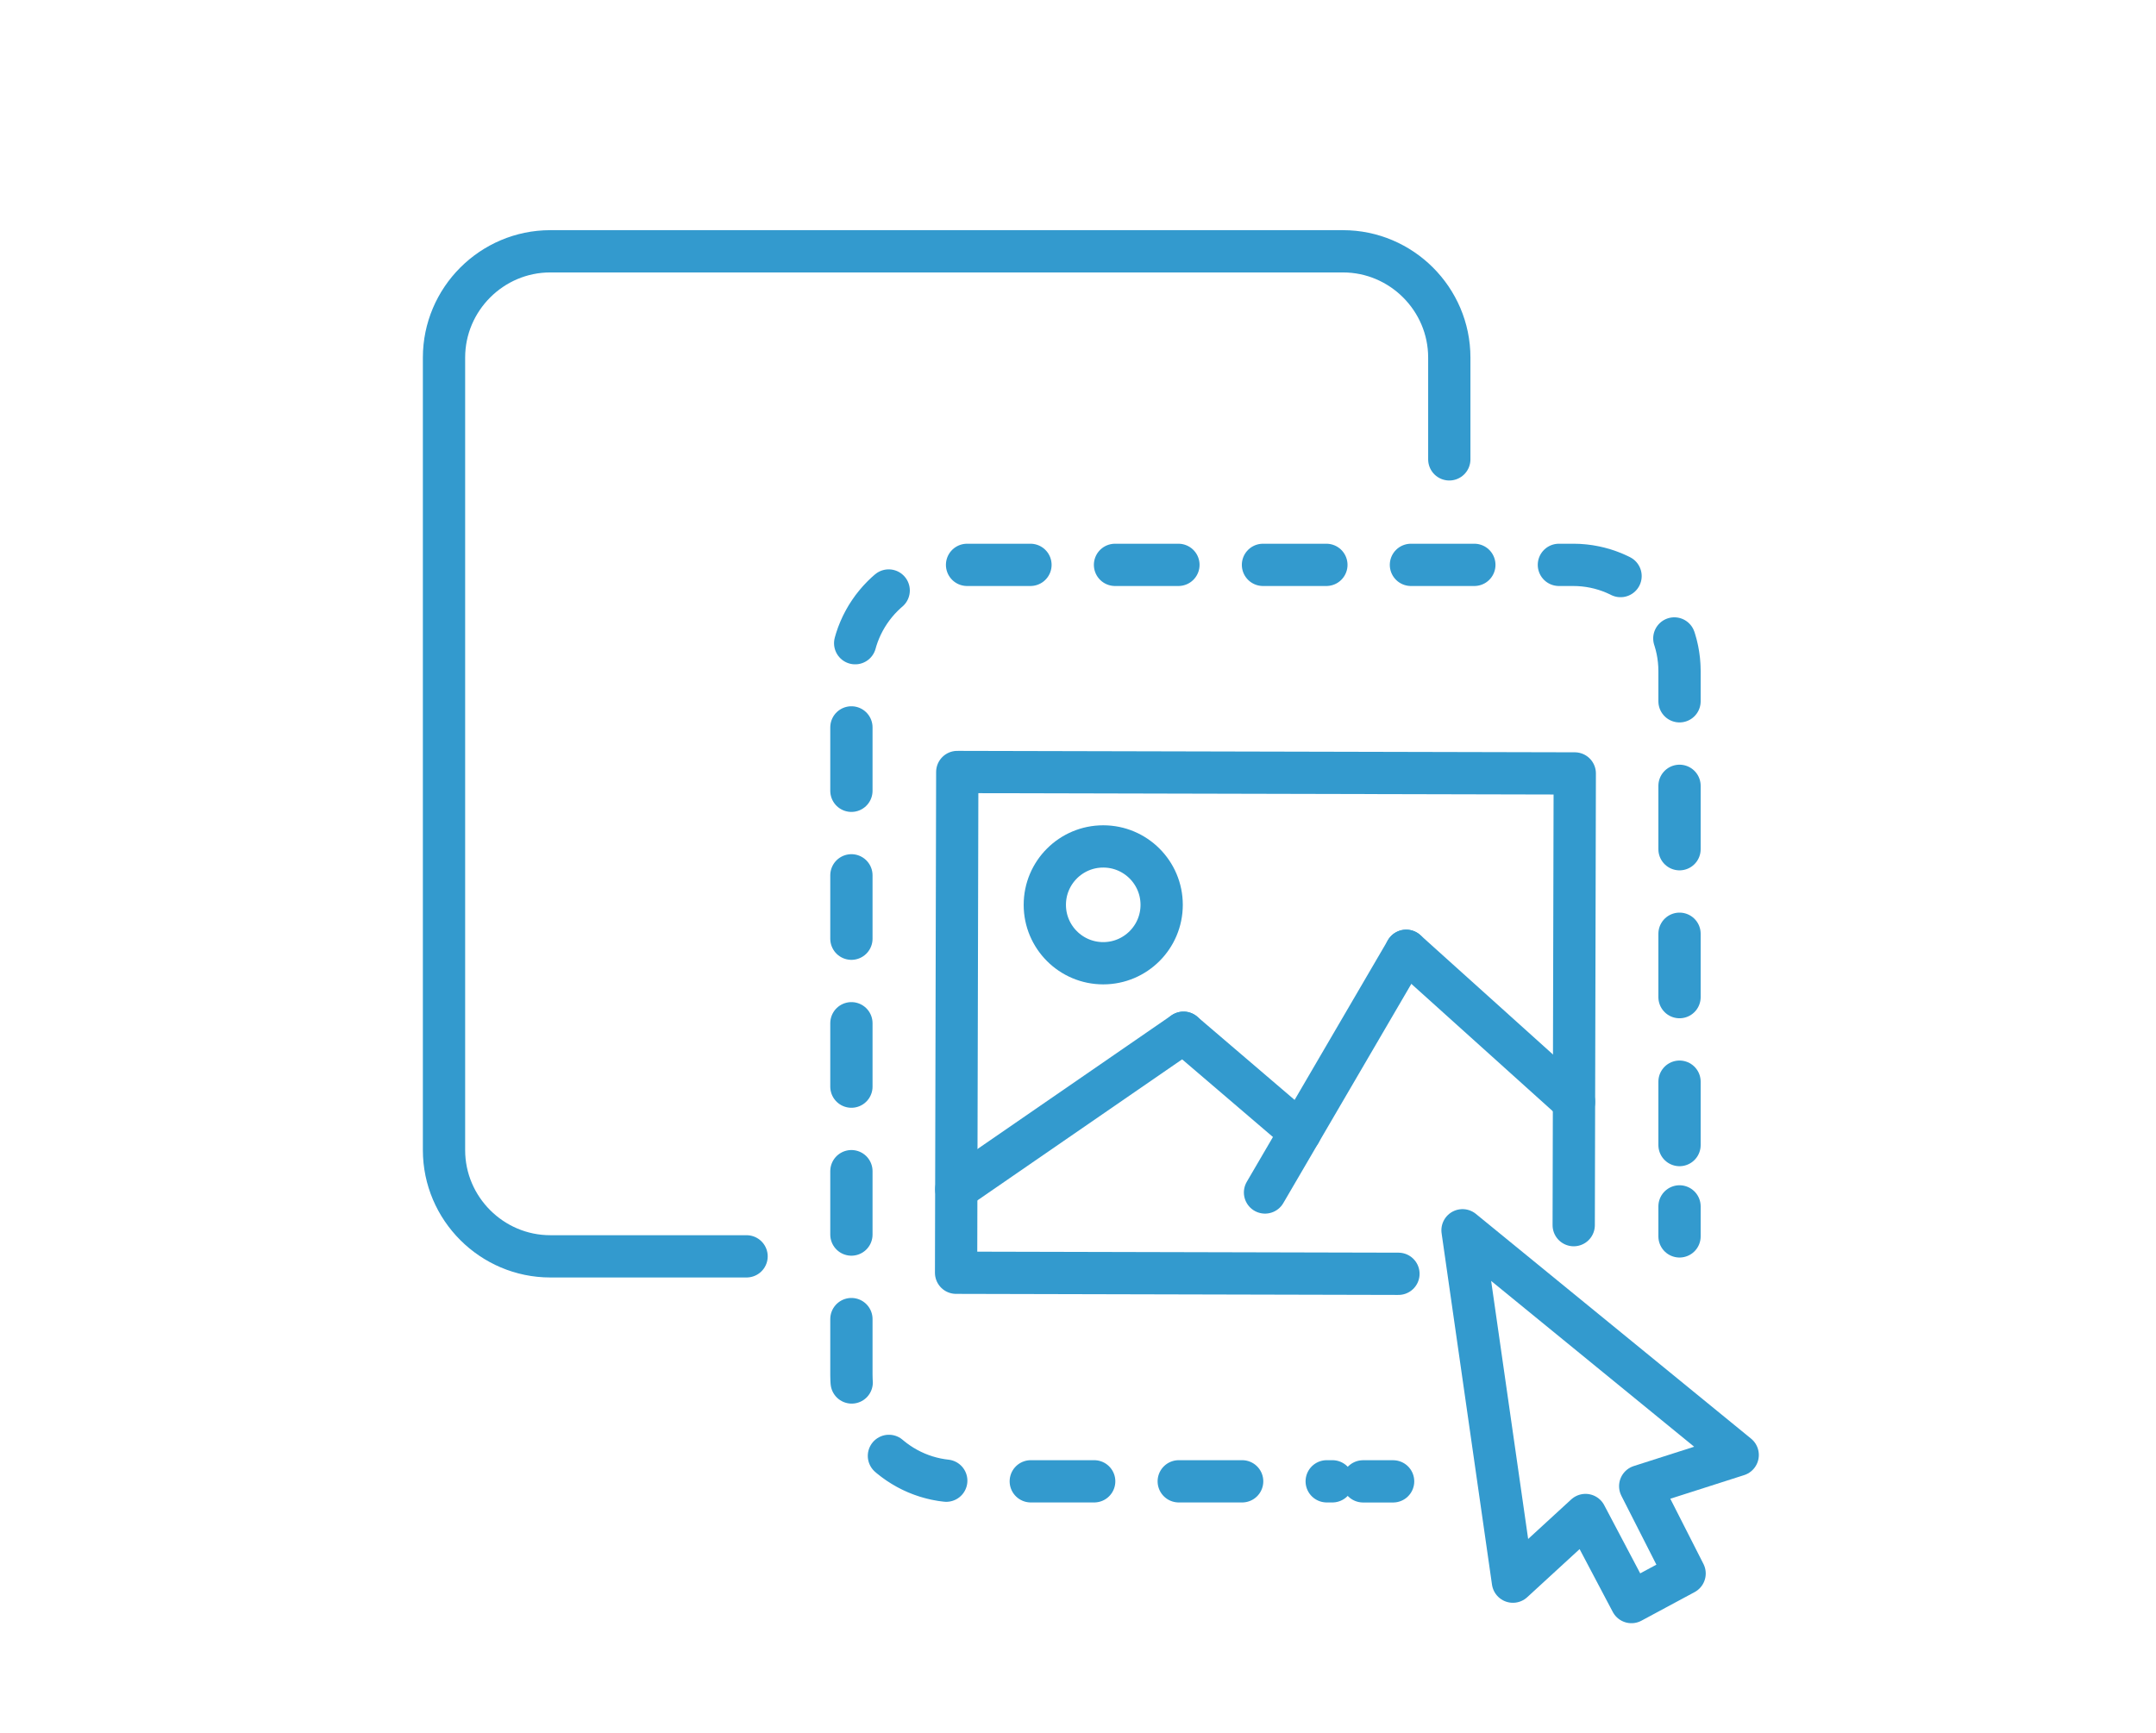
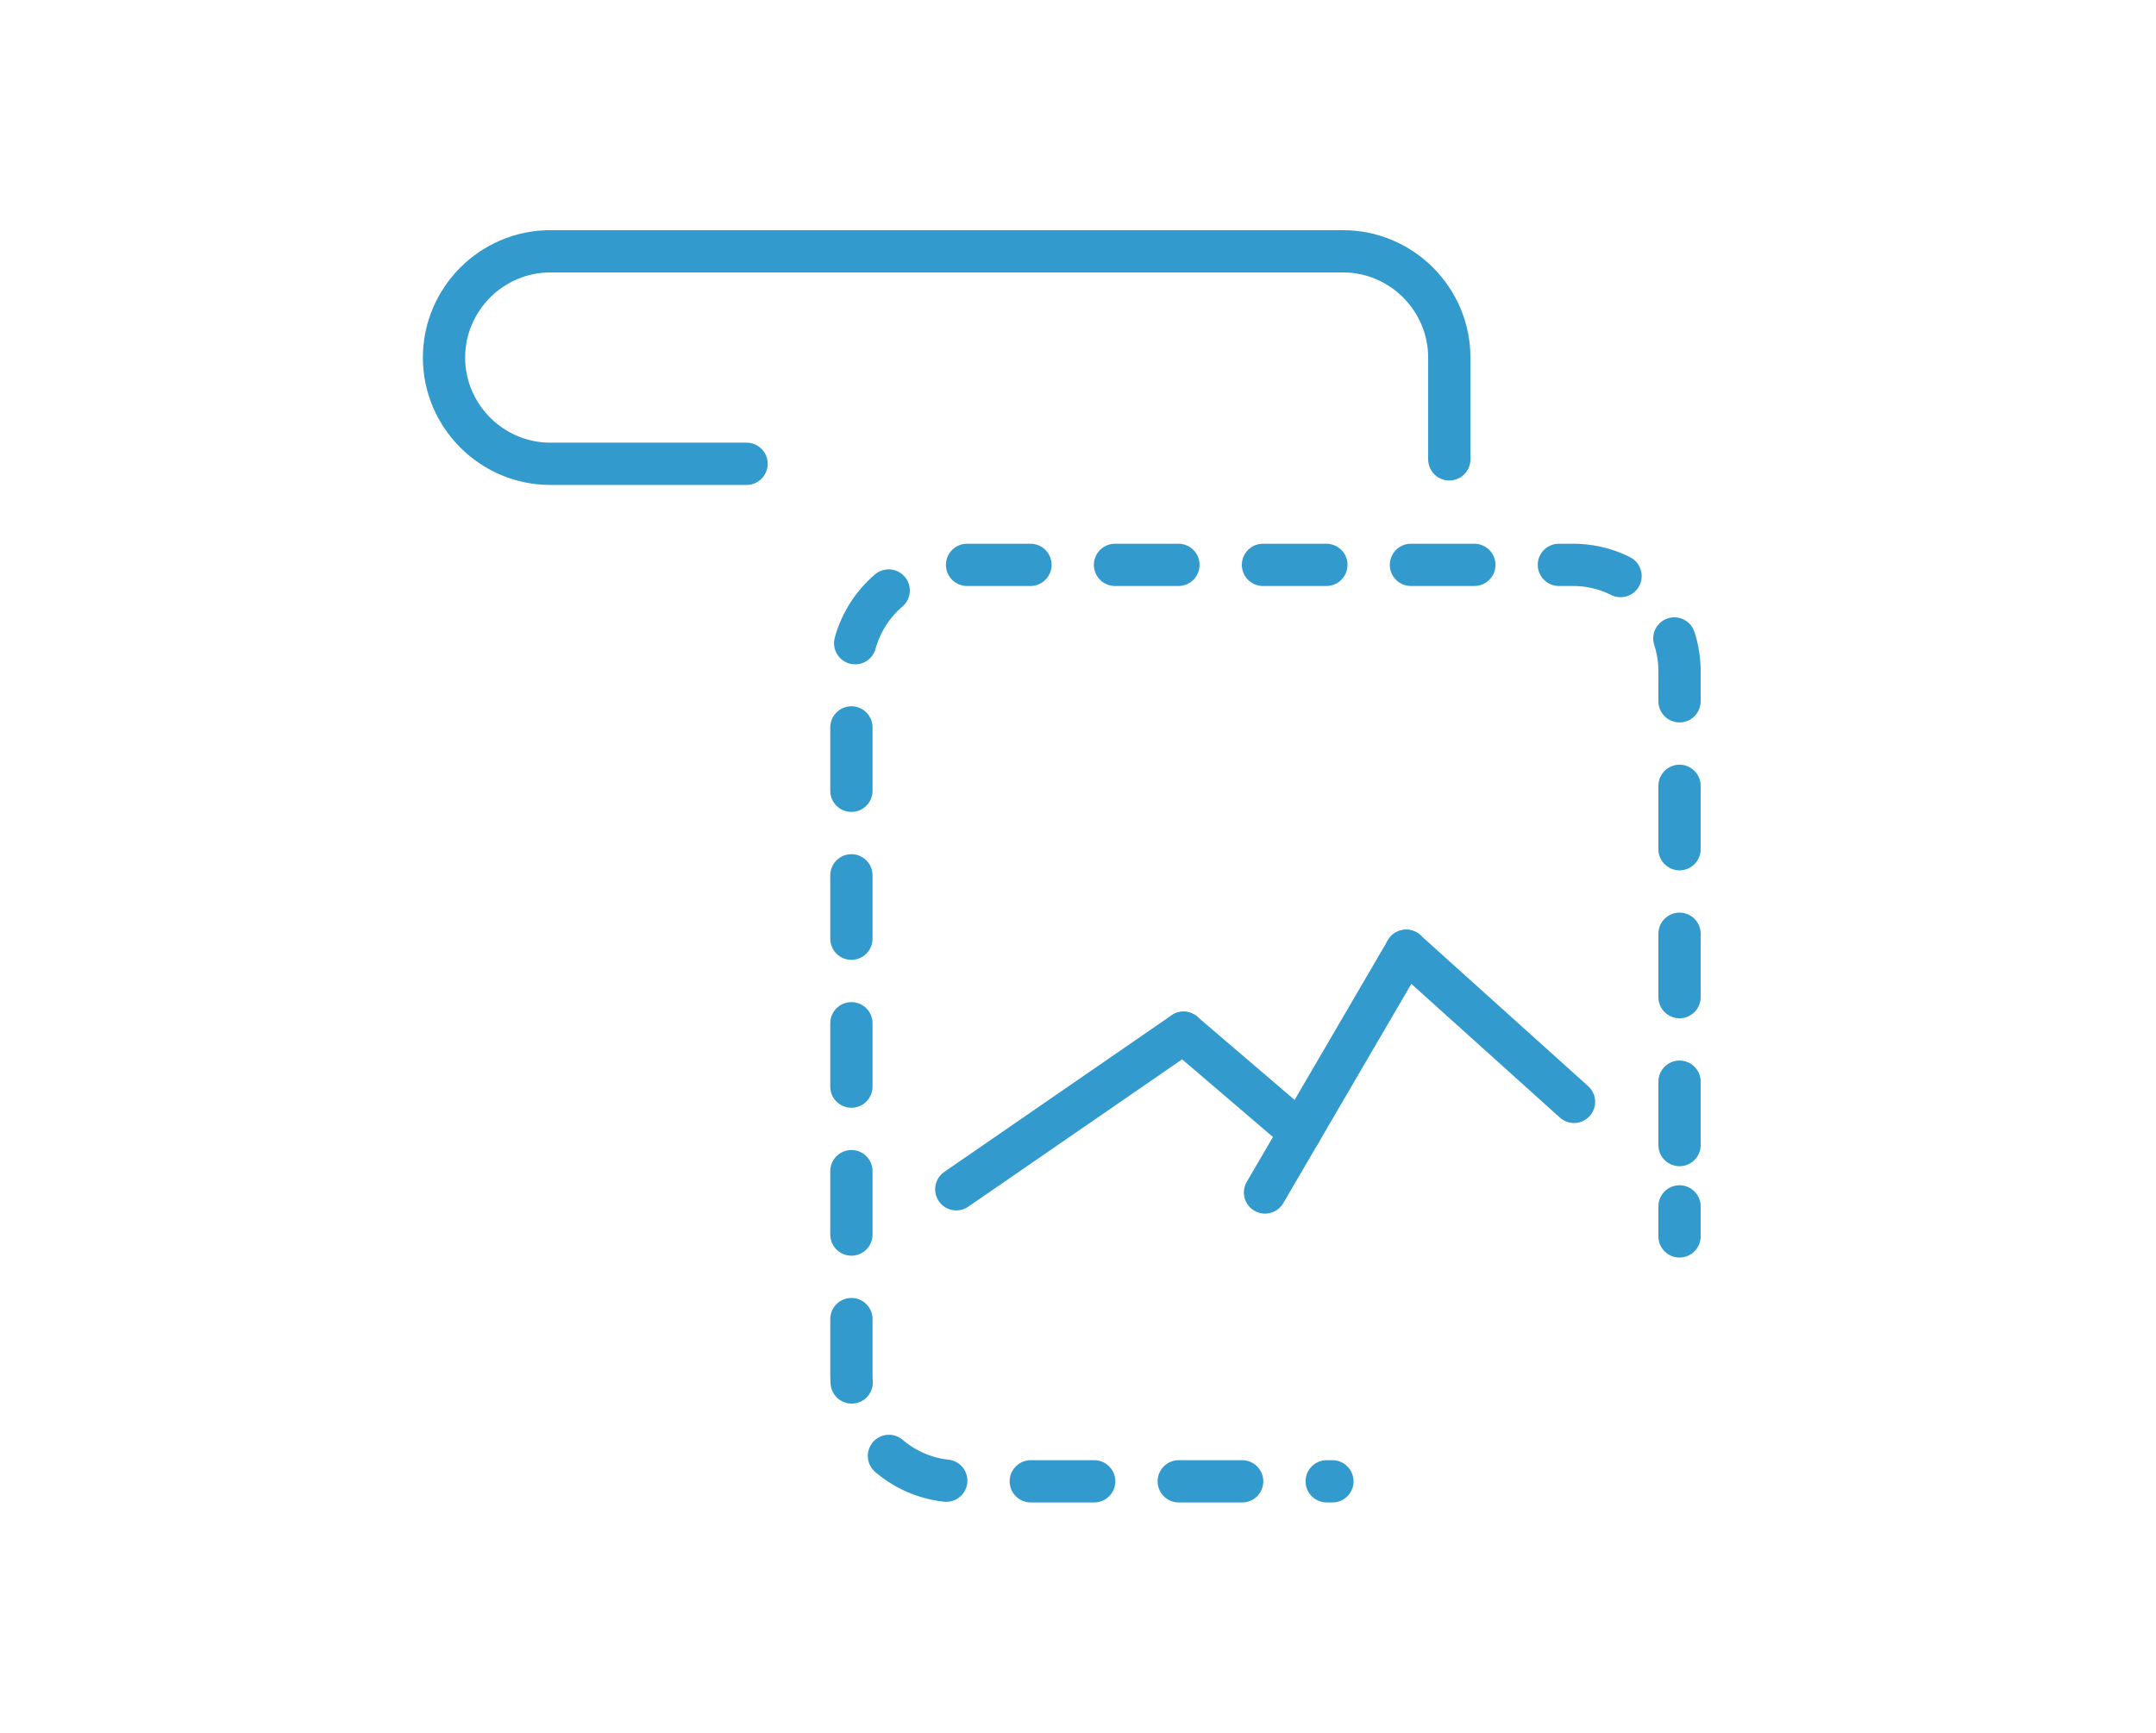
<svg xmlns="http://www.w3.org/2000/svg" version="1.1" id="_x31_9" x="0px" y="0px" width="51px" height="41px" viewBox="0 0 51 41" style="enable-background:new 0 0 51 41;" xml:space="preserve">
  <style type="text/css">
	.st0{fill:none;stroke:#339ACE;stroke-linecap:round;stroke-linejoin:round;stroke-miterlimit:10;}
	.st1{fill:none;stroke:#339ACE;stroke-linecap:round;stroke-linejoin:round;stroke-dasharray:1.5,2;}
	.st2{fill:none;stroke:#339ACE;stroke-width:1;stroke-linecap:round;stroke-linejoin:round;stroke-miterlimit:10;}
</style>
  <g>
-     <path class="st0" d="M34.283,10.869V8.46c0-1.383-1.132-2.514-2.514-2.514H13.017c-1.383,0-2.514,1.132-2.514,2.514v18.752   c0,1.383,1.132,2.514,2.514,2.514h4.643" />
+     <path class="st0" d="M34.283,10.869V8.46c0-1.383-1.132-2.514-2.514-2.514H13.017c-1.383,0-2.514,1.132-2.514,2.514c0,1.383,1.132,2.514,2.514,2.514h4.643" />
    <g>
      <g>
        <line class="st1" x1="39.729" y1="29.254" x2="39.729" y2="28.544" />
        <path class="st1" d="M39.729,27.093V15.879c0-1.383-1.132-2.514-2.514-2.514H22.654c-1.383,0-2.514,1.132-2.514,2.514v16.656     c0,1.383,1.132,2.514,2.514,2.514h8.864" />
-         <line class="st1" x1="32.243" y1="35.05" x2="32.954" y2="35.05" />
      </g>
    </g>
    <g>
      <g>
-         <polyline class="st0" points="37.226,28.988 37.251,18.3 22.644,18.266 22.616,30.114 33.08,30.139    " />
        <line class="st0" x1="37.233" y1="26.071" x2="33.263" y2="22.496" />
        <line class="st0" x1="29.924" y1="28.215" x2="33.263" y2="22.496" />
        <line class="st0" x1="30.754" y1="26.794" x2="27.996" y2="24.435" />
        <line class="st0" x1="22.621" y1="28.139" x2="27.996" y2="24.435" />
-         <ellipse class="st2" cx="26.097" cy="21.409" rx="1.382" ry="1.382" />
      </g>
    </g>
-     <polygon class="st0" points="34.596,29.109 35.788,37.423 37.505,35.846 38.592,37.906 39.849,37.23 38.799,35.164 41.105,34.426     " />
  </g>
</svg>